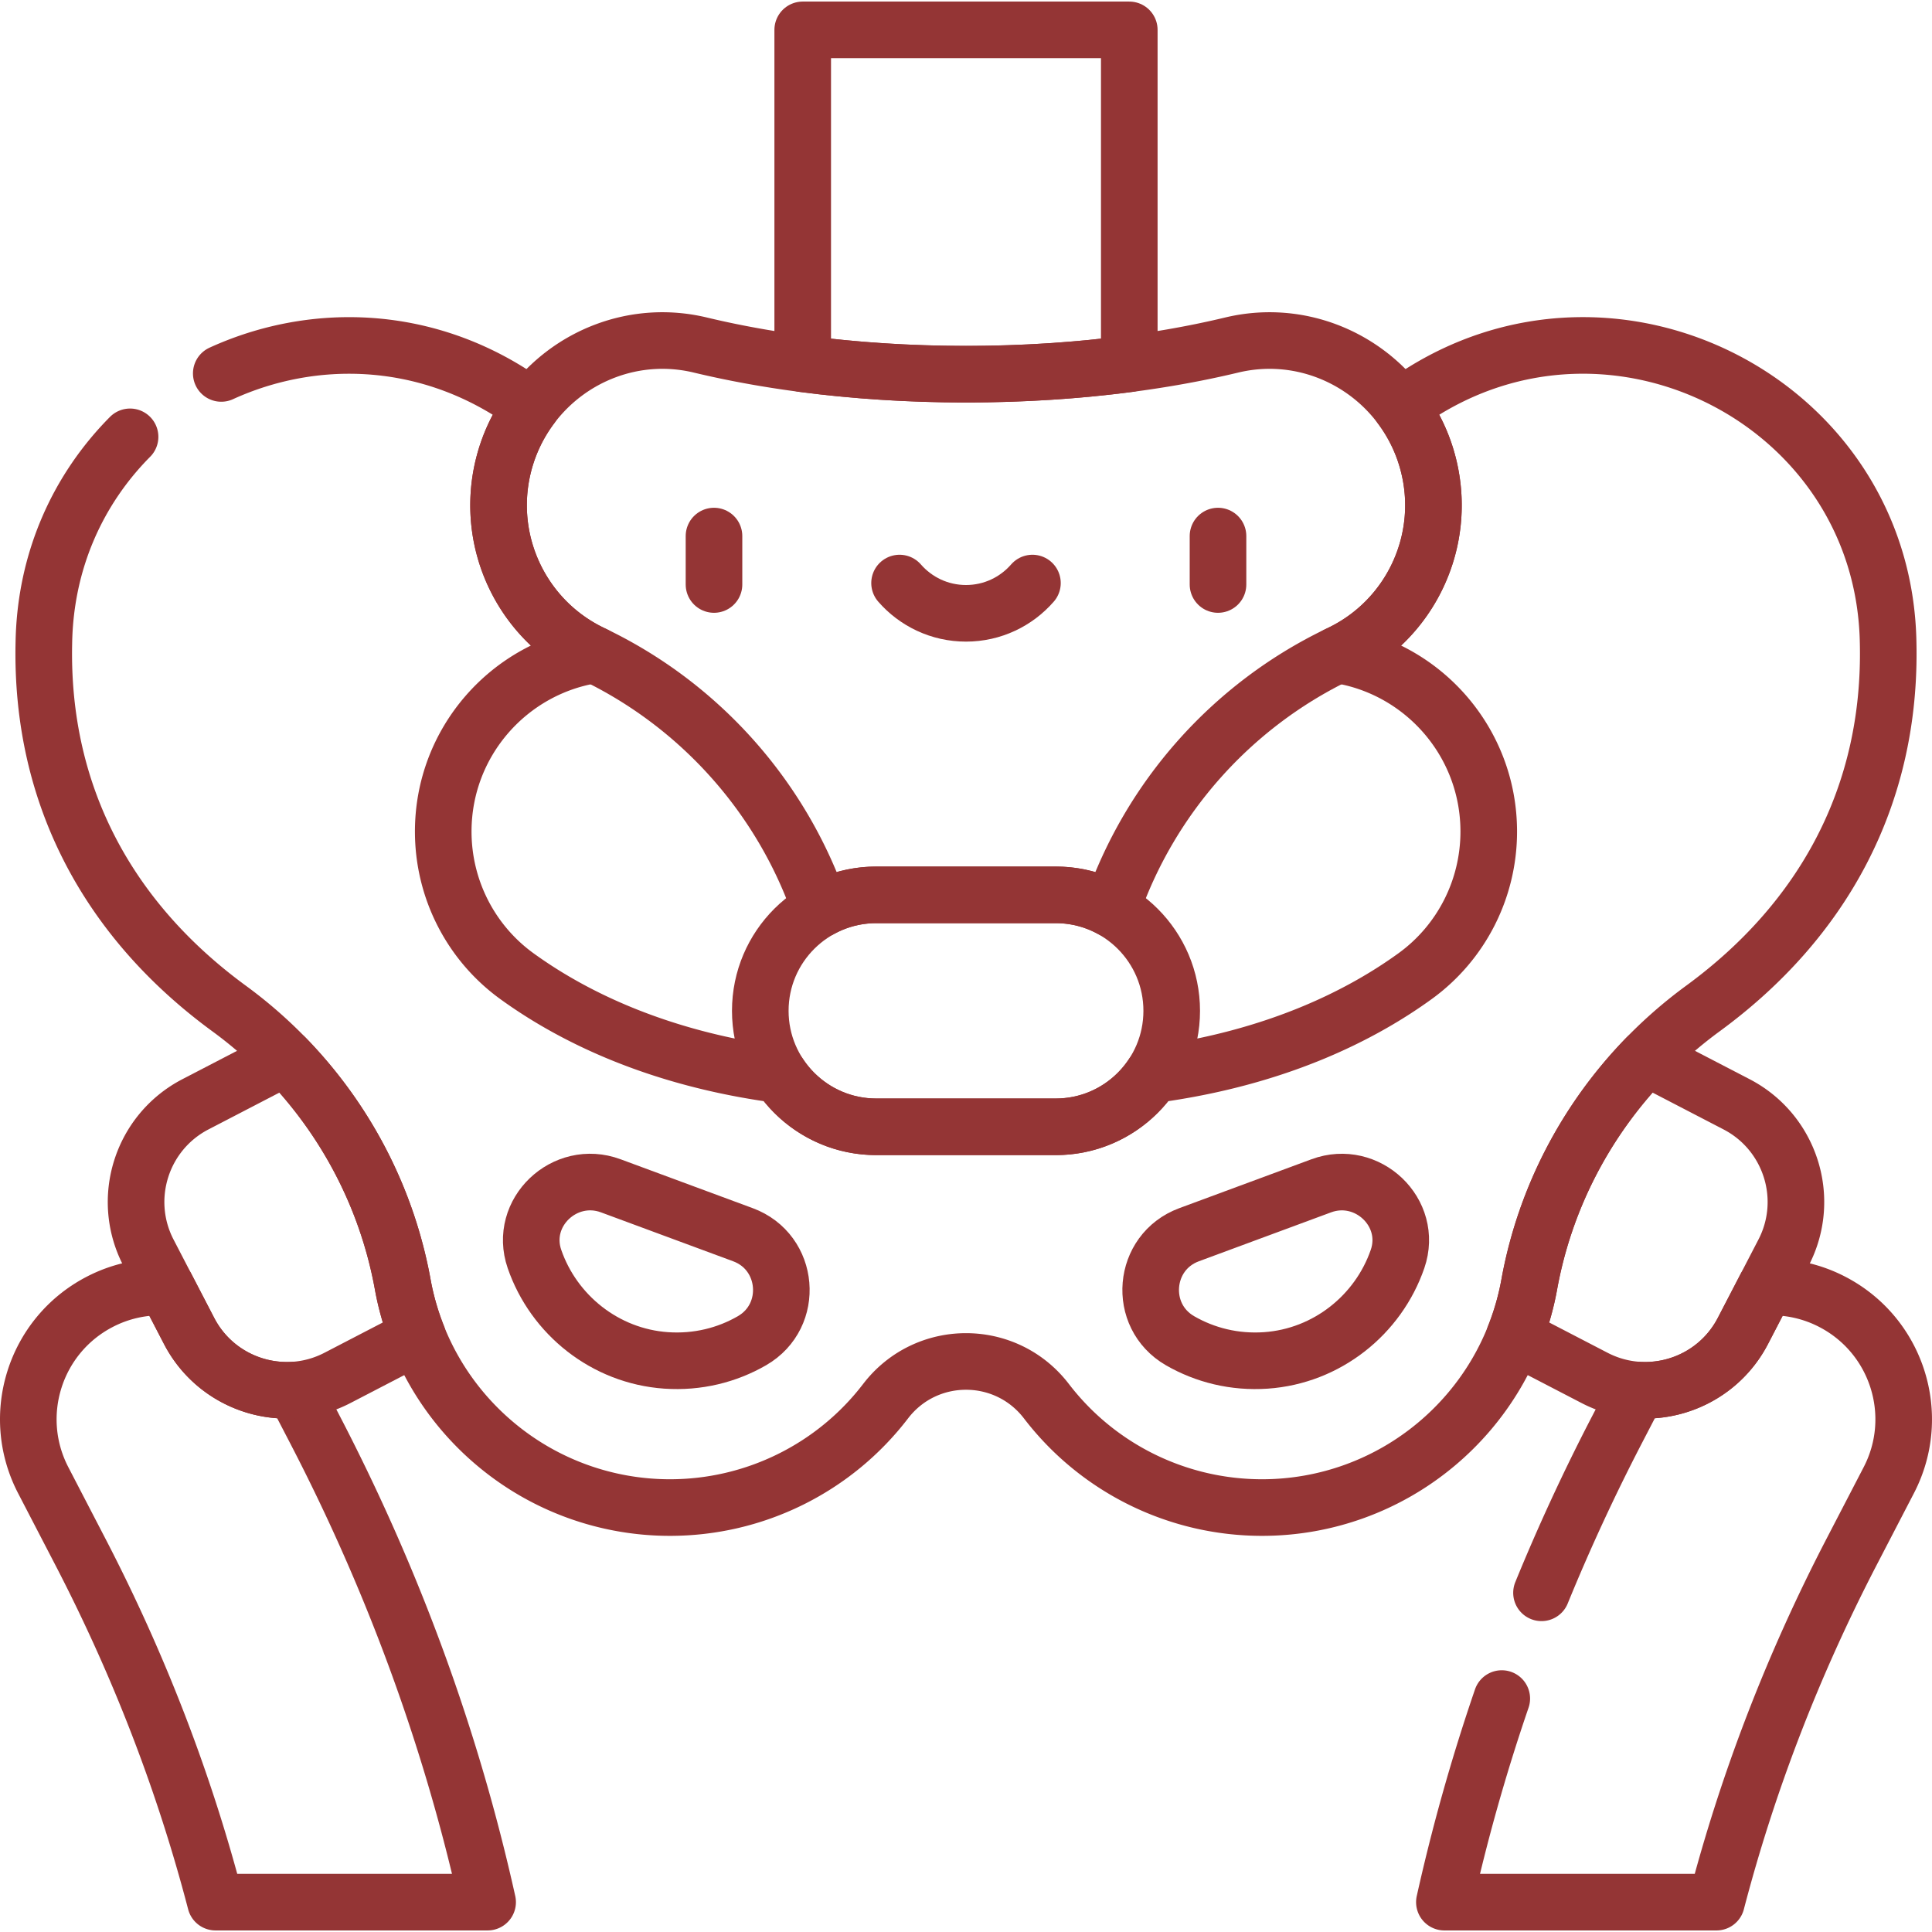
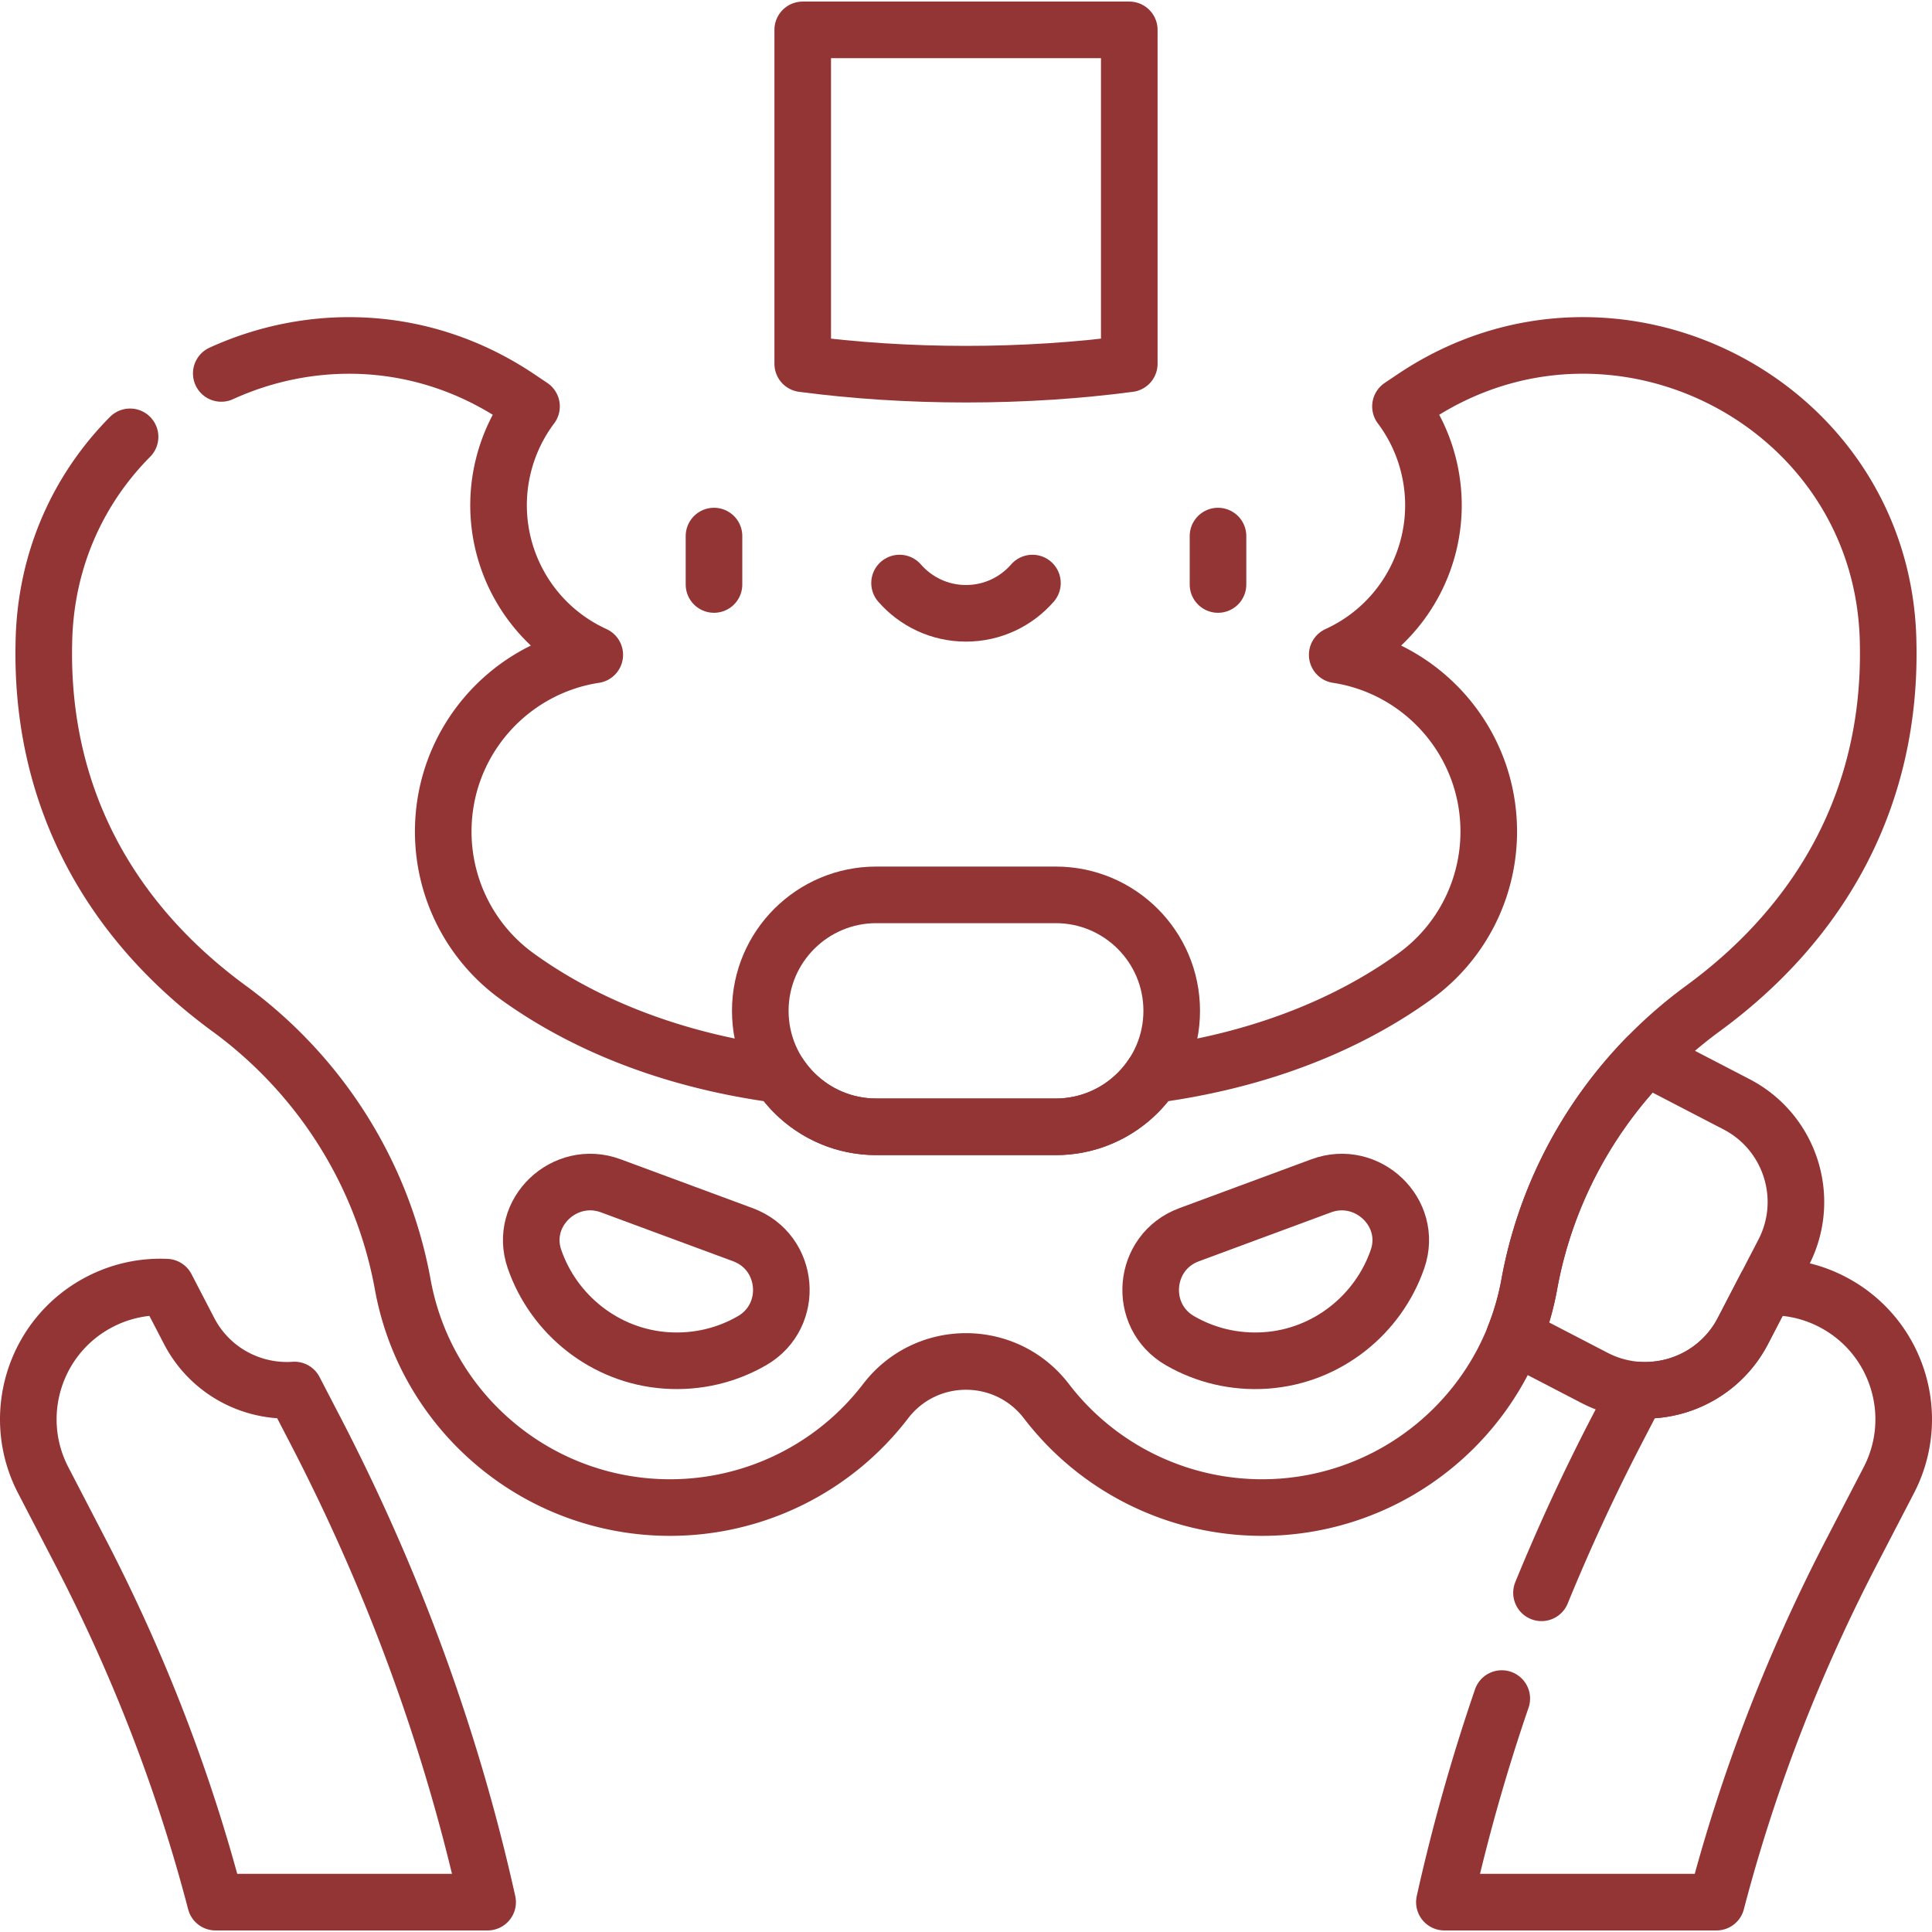
<svg xmlns="http://www.w3.org/2000/svg" version="1.1" width="512" height="512" x="0" y="0" viewBox="0 0 512 512" style="enable-background:new 0 0 512 512" xml:space="preserve" class="">
  <g>
    <path d="M189.216 142.063v12.833M322.784 142.063v12.833M238.393 154.514c4.281 4.913 10.579 8.021 17.607 8.021 7.028 0 13.326-3.109 17.607-8.021M256 99.162c15.167 0 29.721-.978 43.271-2.764V7.915h-86.543v88.484c13.551 1.786 28.105 2.763 43.272 2.763zM199.283 355.305c-6.617 3.818-14.434 5.792-22.748 5.218-16.184-1.119-29.797-12.088-34.896-26.876-4.239-12.292 8.025-23.909 20.22-19.396l35.03 12.964c12.363 4.575 13.812 21.502 2.394 28.09zm171.079-21.658c-5.099 14.788-18.712 25.757-34.896 26.876-8.314.575-16.131-1.399-22.748-5.218-11.418-6.589-9.969-23.515 2.395-28.09l35.03-12.964c12.193-4.512 24.457 7.104 20.219 19.396z" style="stroke-width:15;stroke-linecap:round;stroke-linejoin:round;stroke-miterlimit:10;" fill="none" stroke="#943535" stroke-width="15" stroke-linecap="round" stroke-linejoin="round" stroke-miterlimit="10" data-original="#000000" />
-     <path d="M378.603 123.447a43.49 43.49 0 0 0-7.46-15.743c-10.064-13.439-27.438-20.418-44.743-16.263-20.349 4.887-44.493 7.721-70.399 7.721-25.907 0-50.051-2.834-70.4-7.721-17.304-4.156-34.679 2.824-44.743 16.263a43.49 43.49 0 0 0-7.46 15.743 43.54 43.54 0 0 0-1.272 10.455c0 16.483 9.394 31.965 24.825 39.315.22.11.451.21.671.321 27.91 13.489 49.64 37.763 59.805 67.405h0a30.594 30.594 0 0 1 14.791-3.795h47.567a30.577 30.577 0 0 1 14.791 3.795c10.165-29.642 31.896-53.916 59.805-67.405.22-.11.451-.21.671-.321 18.675-8.893 28.508-29.692 23.551-49.77z" style="stroke-width:15;stroke-linecap:round;stroke-linejoin:round;stroke-miterlimit:10;" fill="none" stroke="#943535" stroke-width="15" stroke-linecap="round" stroke-linejoin="round" stroke-miterlimit="10" data-original="#000000" />
    <path d="M310.517 267.881c0 16.946-13.738 30.733-30.733 30.733h-47.567c-16.976 0-30.733-13.769-30.733-30.733 0-17.03 13.824-30.733 30.733-30.733h47.567c16.936 0 30.733 13.735 30.733 30.733z" style="stroke-width:15;stroke-linecap:round;stroke-linejoin:round;stroke-miterlimit:10;" fill="none" stroke="#943535" stroke-width="15" stroke-linecap="round" stroke-linejoin="round" stroke-miterlimit="10" data-original="#000000" />
    <path d="M34.467 115.768c-13.603 13.709-22.458 32.516-22.843 54.545-.922 40.645 17.327 73.708 49.11 96.967 24.104 17.645 40.657 43.722 45.995 73.113 3.104 17.125 12.117 31.905 24.695 42.4a71.84 71.84 0 0 0 46.135 16.724 71.974 71.974 0 0 0 31.865-7.431 71.872 71.872 0 0 0 25.276-20.77c5.377-7.01 13.339-10.515 21.3-10.515s15.922 3.505 21.3 10.515c6.81 8.893 15.492 15.943 25.276 20.77s20.659 7.431 31.865 7.431a71.84 71.84 0 0 0 46.135-16.724c12.578-10.495 21.59-25.276 24.695-42.4 5.296-29.227 21.78-55.379 45.995-73.113 31.781-23.258 50.031-56.321 49.109-96.967-1.112-63.62-72.833-100.392-125.698-64.982l-3.535 2.373a43.473 43.473 0 0 1 7.46 15.743c4.957 20.078-4.876 40.877-23.553 49.77-.22.11-.451.21-.671.321 22.732 3.475 40.157 23.123 40.157 46.826 0 15.202-7.254 29.417-19.458 38.284-14.14 10.254-36.642 21.791-69.658 26.187h-.007c-5.499 8.296-14.915 13.779-25.63 13.779h-47.567c-10.706 0-20.127-5.479-25.63-13.779h-.006c-33.017-4.396-55.519-15.933-69.659-26.187-12.2-8.866-19.458-23.079-19.458-38.284 0-23.704 17.425-43.352 40.157-46.826-.22-.11-.451-.21-.671-.321-15.432-7.35-24.825-22.832-24.825-39.315 0-3.465.411-6.97 1.272-10.455a43.506 43.506 0 0 1 7.46-15.743l-3.535-2.373c-25.173-16.861-54.617-17.347-78.682-6.37M397.985 450.137a503.17 503.17 0 0 0-15.207 53.949h72.106c8.284-31.757 20.252-62.841 35.797-92.798l9.872-19.023c8.916-17.182 2.215-38.338-14.966-47.254a34.86 34.86 0 0 0-17.676-3.901l-6.02 11.6c-5.52 10.636-16.676 16.439-27.914 15.661l-5.516 10.63a525.413 525.413 0 0 0-19.946 43.107" style="stroke-width:15;stroke-linecap:round;stroke-linejoin:round;stroke-miterlimit:10;" fill="none" stroke="#943535" stroke-width="15" stroke-linecap="round" stroke-linejoin="round" stroke-miterlimit="10" data-original="#000000" />
    <path d="m460.204 292.65-23.868-12.386c-16.044 16.502-26.943 37.384-31.065 60.129a72.057 72.057 0 0 1-3.944 13.74l21.249 11.026c14.295 7.418 31.897 1.844 39.316-12.452l10.764-20.743c7.418-14.293 1.843-31.896-12.452-39.314zM83.539 378.999l-5.516-10.63c-11.238.778-22.395-5.024-27.914-15.661l-6.02-11.601a34.868 34.868 0 0 0-17.675 3.902h0c-17.182 8.916-23.883 30.072-14.967 47.254l9.872 19.023c15.545 29.958 27.514 61.041 35.797 92.798h72.107c-9.549-42.983-24.856-84.947-45.684-125.085z" style="stroke-width:15;stroke-linecap:round;stroke-linejoin:round;stroke-miterlimit:10;" fill="none" stroke="#943535" stroke-width="15" stroke-linecap="round" stroke-linejoin="round" stroke-miterlimit="10" data-original="#000000" />
-     <path d="M106.729 340.393c-4.149-22.849-15.079-43.692-31.063-60.13L51.797 292.65c-14.295 7.418-19.87 25.021-12.452 39.315l10.764 20.743c7.418 14.295 25.021 19.87 39.316 12.452l21.249-11.026a71.903 71.903 0 0 1-3.945-13.741z" style="stroke-width:15;stroke-linecap:round;stroke-linejoin:round;stroke-miterlimit:10;" fill="none" stroke="#943535" stroke-width="15" stroke-linecap="round" stroke-linejoin="round" stroke-miterlimit="10" data-original="#000000" />
  </g>
</svg>